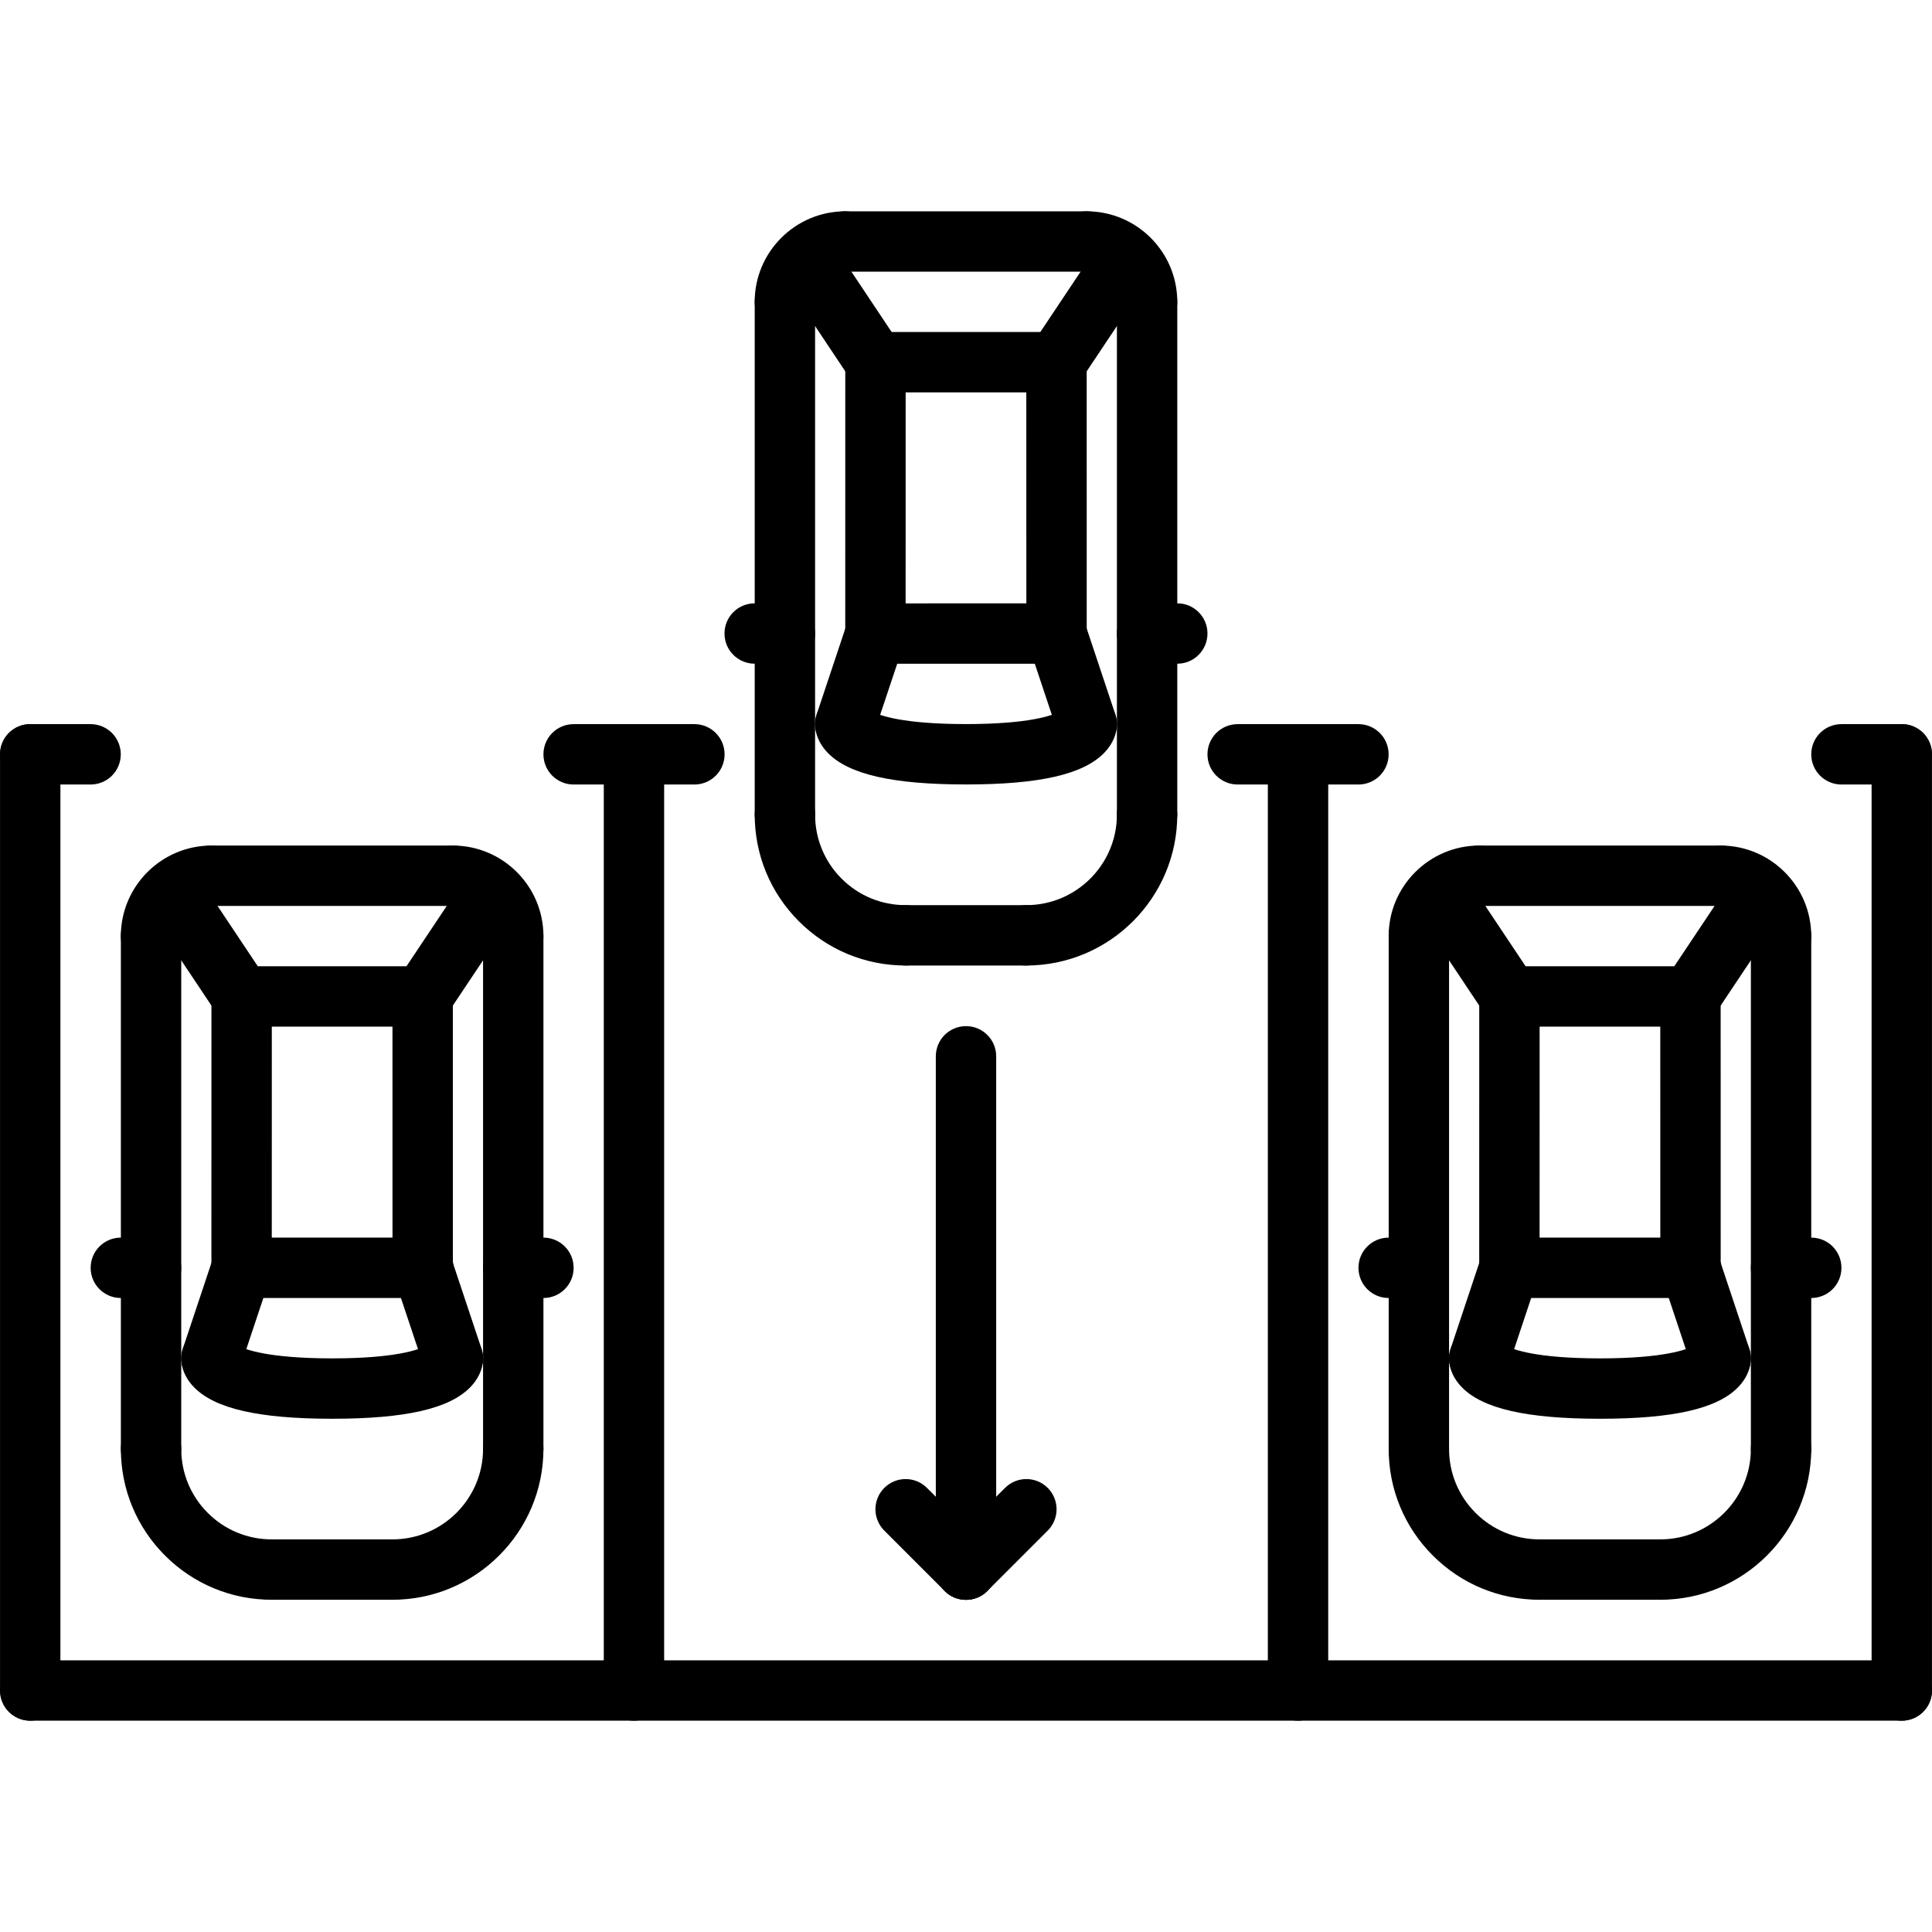
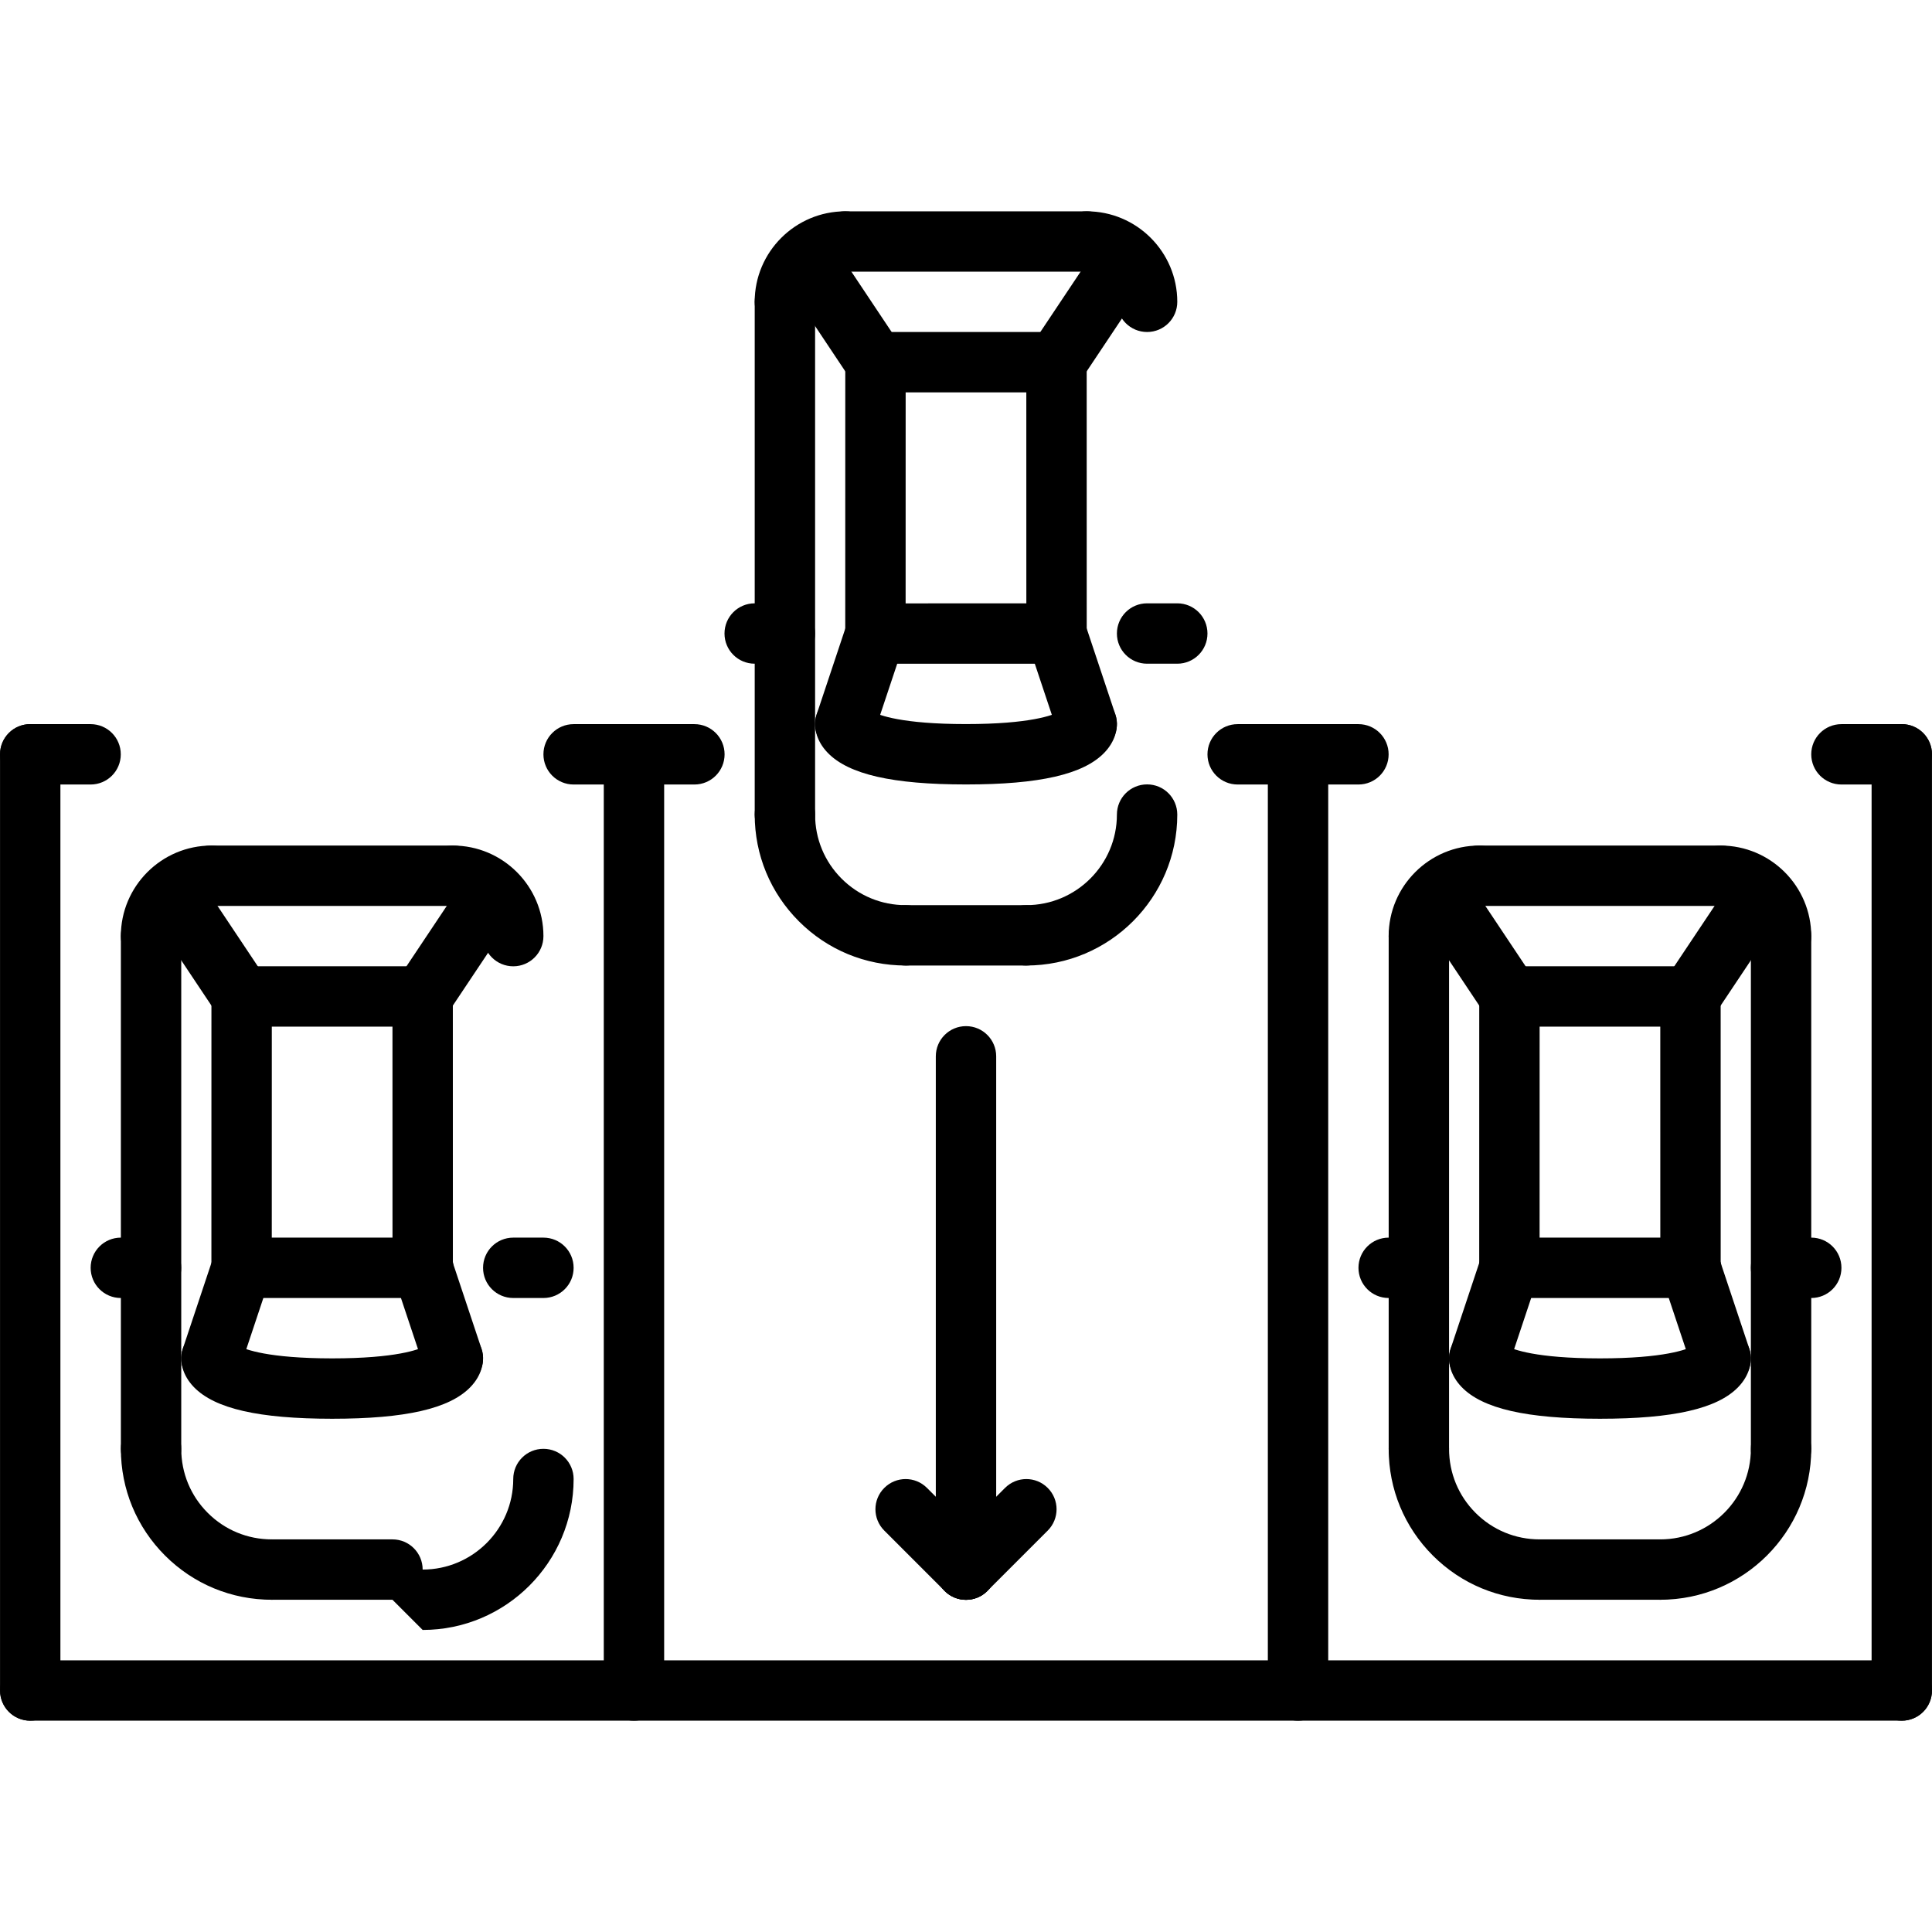
<svg xmlns="http://www.w3.org/2000/svg" id="icons" enable-background="new 0 0 64 64" height="64" viewBox="0 0 64 64" width="64">
  <g>
    <g>
      <path d="m62.999 57h-61.996c-.553 0-1-.447-1-1s.447-1 1-1h61.996c.553 0 1 .447 1 1s-.447 1-1 1z" />
    </g>
    <g>
      <path d="m62.999 57c-.553 0-1-.447-1-1v-31.012c0-.553.447-1 1-1s1 .447 1 1v31.012c0 .553-.447 1-1 1z" />
    </g>
    <g>
      <path d="m42.999 57c-.553 0-1-.447-1-1v-31.012c0-.553.447-1 1-1s1 .447 1 1v31.012c0 .553-.447 1-1 1z" />
    </g>
    <g>
      <path d="m21.001 57c-.553 0-1-.447-1-1v-31.012c0-.553.447-1 1-1s1 .447 1 1v31.012c0 .553-.447 1-1 1z" />
    </g>
    <g>
      <path d="m1.001 57c-.553 0-1-.447-1-1v-31.012c0-.553.447-1 1-1s1 .447 1 1v31.012c0 .553-.447 1-1 1z" />
    </g>
    <g>
      <path d="m62.999 25.988h-1.999c-.553 0-1-.447-1-1s.447-1 1-1h1.999c.553 0 1 .447 1 1s-.447 1-1 1z" />
    </g>
    <g>
      <path d="m3.001 25.988h-1.999c-.553 0-1-.447-1-1s.447-1 1-1h1.999c.553 0 1 .447 1 1s-.447 1-1 1z" />
    </g>
    <g>
      <path d="m45 25.988h-4.001c-.553 0-1-.447-1-1s.447-1 1-1h4.001c.553 0 1 .447 1 1s-.447 1-1 1z" />
    </g>
    <g>
      <path d="m23.003 25.988h-4.001c-.553 0-1-.447-1-1s.447-1 1-1h4.001c.553 0 1 .447 1 1s-.447 1-1 1z" />
    </g>
    <g>
      <g>
        <g>
          <path d="m47.002 48.994c-.553 0-1-.447-1-1v-16.984c0-.553.447-1 1-1s1 .447 1 1v16.984c0 .553-.447 1-1 1z" />
        </g>
        <g>
          <path d="m47.001 32.01c-.553 0-1-.447-1-1 0-1.654 1.347-3 3.001-3 .553 0 1 .447 1 1s-.447 1-1 1c-.552 0-1.001.448-1.001 1 0 .553-.447 1-1 1z" />
        </g>
        <g>
          <path d="m51.002 52.994c-1.336 0-2.592-.52-3.536-1.463-.944-.944-1.465-2.2-1.464-3.537 0-.553.448-1 1-1 .553 0 1 .448 1 1 0 .803.312 1.557.878 2.122.566.566 1.319.878 2.122.878.553 0 1 .447 1 1s-.447 1-1 1z" />
        </g>
      </g>
      <g>
        <g>
          <path d="m59 48.994c-.553 0-1-.447-1-1v-16.984c0-.553.447-1 1-1s1 .447 1 1v16.984c0 .553-.447 1-1 1z" />
        </g>
        <g>
          <path d="m59 32.01c-.553 0-1-.447-1-1 0-.552-.448-1-1-1-.553 0-1-.447-1-1s.447-1 1-1c1.654 0 3 1.346 3 3 0 .553-.447 1-1 1z" />
        </g>
        <g>
          <path d="m54.999 52.994c-.553 0-1-.447-1-1s.447-1 1-1c1.654 0 3.001-1.346 3.001-3 0-.553.447-1 1-1s1 .447 1 1c0 2.757-2.243 5-5.001 5z" />
        </g>
      </g>
      <g>
        <path d="m57 30.01h-7.998c-.553 0-1-.447-1-1s.447-1 1-1h7.998c.553 0 1 .447 1 1s-.447 1-1 1z" />
      </g>
      <g>
        <path d="m56.02 42.998c-.005.001-.013 0-.02 0h-5.999c-.266 0-.52-.105-.707-.293s-.293-.442-.293-.707l.001-8.99c0-.553.448-1 1-1h5.997c.552 0 1 .447 1 1l.001 8.79c.013.064.02.132.02.2 0 .553-.448 1-1 1zm-5.019-2h3.999l-.001-6.99h-3.997z" />
      </g>
      <g>
        <path d="m57 45.998c-.419 0-.809-.265-.948-.684l-1-3c-.175-.524.108-1.091.632-1.265.527-.176 1.091.108 1.265.632l1 3c.175.524-.108 1.091-.632 1.265-.106.035-.213.052-.317.052z" />
      </g>
      <g>
        <path d="m49.001 45.998c-.104 0-.211-.017-.316-.052-.523-.174-.807-.74-.632-1.265l1-3c.175-.523.735-.808 1.265-.632.523.174.807.74.632 1.265l-1 3c-.14.419-.53.684-.949.684z" />
      </g>
      <g>
        <path d="m53 46.998c-2.433-.001-3.887-.334-4.579-1.048-.394-.407-.425-.823-.419-.983.017-.541.461-.969.998-.969.011 0 .021 0 .032.001.396.012.731.253.883.592.204.109.956.406 3.085.407 2.13 0 2.882-.297 3.086-.406.151-.34.486-.581.883-.593.011-.001.021-.001.032-.001.537 0 .981.428.998.969.006.16-.025.577-.42.984-.692.714-2.147 1.047-4.579 1.047z" />
      </g>
      <g>
        <path d="m54.999 52.994h-3.997c-.553 0-1-.447-1-1s.447-1 1-1h3.997c.553 0 1 .447 1 1s-.447 1-1 1z" />
      </g>
      <g>
        <path d="m60 42.998h-1c-.553 0-1-.447-1-1s.447-1 1-1h1c.553 0 1 .447 1 1s-.447 1-1 1z" />
      </g>
      <g>
        <path d="m47.001 42.998h-1c-.553 0-1-.447-1-1s.447-1 1-1h1c.553 0 1 .447 1 1s-.447 1-1 1z" />
      </g>
      <g>
        <path d="m50.003 34.008c-.323 0-.641-.156-.833-.445l-2.297-3.443c-.307-.459-.183-1.08.277-1.387.457-.306 1.08-.183 1.387.277l2.297 3.443c.307.459.183 1.08-.277 1.387-.17.113-.364.168-.554.168z" />
      </g>
      <g>
        <path d="m55.999 34.006c-.19 0-.384-.055-.554-.168-.46-.307-.584-.928-.277-1.387l2.297-3.441c.307-.46.928-.583 1.387-.277.46.307.584.928.277 1.387l-2.297 3.441c-.193.289-.51.445-.833.445z" />
      </g>
    </g>
    <g>
      <g>
        <g>
          <path d="m26.001 27.984c-.553 0-1-.447-1-1v-16.984c0-.553.447-1 1-1s1 .447 1 1v16.984c0 .553-.447 1-1 1z" />
        </g>
        <g>
          <path d="m26 10.998c-.553 0-1-.447-1-1 0-1.653 1.347-2.998 3.001-2.998.553 0 1 .447 1 1s-.447 1-1 1c-.552 0-1.001.447-1.001.998 0 .553-.447 1-1 1z" />
        </g>
        <g>
          <path d="m30.001 31.984c-1.336 0-2.592-.52-3.536-1.464s-1.465-2.2-1.464-3.536c0-.553.448-1 1-1 .553 0 1 .448 1 1 0 .802.312 1.556.878 2.122s1.32.878 2.122.878c.553 0 1 .447 1 1s-.447 1-1 1z" />
        </g>
      </g>
      <g>
        <g>
-           <path d="m37.999 27.984c-.553 0-1-.447-1-1v-16.986c0-.553.447-1 1-1s1 .447 1 1v16.986c0 .553-.447 1-1 1z" />
-         </g>
+           </g>
        <g>
          <path d="m37.999 10.998c-.553 0-1-.447-1-1 0-.551-.448-.998-1-.998-.553 0-1-.447-1-1s.447-1 1-1c1.654 0 3 1.345 3 2.998 0 .553-.447 1-1 1z" />
        </g>
        <g>
          <path d="m33.998 31.984c-.553 0-1-.447-1-1s.447-1 1-1c1.654 0 3.001-1.346 3.001-3 0-.553.447-1 1-1s1 .447 1 1c0 2.757-2.243 5-5.001 5z" />
        </g>
      </g>
      <g>
        <path d="m35.999 9h-7.998c-.553 0-1-.447-1-1s.447-1 1-1h7.998c.553 0 1 .447 1 1s-.447 1-1 1z" />
      </g>
      <g>
        <path d="m29 21.988c-.266 0-.52-.105-.707-.293s-.293-.441-.293-.707l.001-8.99c0-.553.448-1 1-1h5.997c.552 0 1 .447 1 1l.001 8.988c0 .552-.447 1-1 1zm1.001-8.99-.001 6.99 3.999-.002-.001-6.988z" />
      </g>
      <g>
        <path d="m35.999 24.986c-.419 0-.809-.265-.948-.684l-1-3c-.175-.524.108-1.091.632-1.265.527-.175 1.091.108 1.265.632l1 3c.175.524-.108 1.091-.632 1.265-.106.036-.212.052-.317.052z" />
      </g>
      <g>
        <path d="m28 24.986c-.104 0-.211-.017-.316-.052-.523-.175-.807-.741-.632-1.265l1-2.998c.175-.523.735-.809 1.265-.632.523.175.807.741.632 1.265l-1 2.998c-.14.42-.53.684-.949.684z" />
      </g>
      <g>
        <path d="m31.999 25.986c-2.431 0-3.886-.333-4.578-1.047-.395-.407-.426-.824-.42-.984.018-.552.48-1.003 1.03-.968.396.012.731.253.883.593.204.109.955.406 3.085.406s2.882-.297 3.086-.406c.151-.34.486-.581.883-.593.532-.031 1.014.416 1.031.968.005.16-.026.577-.421.984-.692.714-2.147 1.047-4.579 1.047z" />
      </g>
      <g>
        <path d="m33.998 31.984h-3.997c-.553 0-1-.447-1-1s.447-1 1-1h3.997c.553 0 1 .447 1 1s-.447 1-1 1z" />
      </g>
      <g>
        <path d="m38.999 21.986h-1c-.553 0-1-.447-1-1s.447-1 1-1h1c.553 0 1 .447 1 1s-.447 1-1 1z" />
      </g>
      <g>
        <path d="m26 21.986h-1c-.553 0-1-.447-1-1s.447-1 1-1h1c.553 0 1 .447 1 1s-.447 1-1 1z" />
      </g>
      <g>
        <path d="m29.002 12.998c-.323 0-.641-.156-.833-.445l-2.297-3.445c-.307-.46-.183-1.08.277-1.387.46-.306 1.08-.182 1.387.277l2.297 3.445c.307.46.183 1.08-.277 1.387-.171.113-.364.168-.554.168z" />
      </g>
      <g>
        <path d="m34.998 12.996c-.19 0-.384-.055-.554-.168-.46-.307-.584-.928-.277-1.387l2.297-3.443c.306-.459.927-.583 1.387-.277.46.307.584.928.277 1.387l-2.297 3.443c-.192.289-.51.445-.833.445z" />
      </g>
    </g>
    <g>
      <g>
        <g>
          <path d="m5.004 48.994c-.553 0-1-.447-1-1v-16.984c0-.553.447-1 1-1s1 .447 1 1v16.984c0 .553-.447 1-1 1z" />
        </g>
        <g>
          <path d="m5.003 32.01c-.553 0-1-.447-1-1 0-1.654 1.347-3 3.001-3 .553 0 1 .447 1 1s-.447 1-1 1c-.552 0-1.001.448-1.001 1 0 .553-.447 1-1 1z" />
        </g>
        <g>
          <path d="m9.004 52.994c-1.336 0-2.592-.52-3.536-1.463-.944-.944-1.465-2.2-1.464-3.537 0-.553.448-1 1-1 .553 0 1 .448 1 1 0 .803.312 1.557.878 2.122.566.566 1.319.878 2.122.878.553 0 1 .447 1 1s-.447 1-1 1z" />
        </g>
      </g>
      <g>
        <g>
-           <path d="m17.002 48.994c-.553 0-1-.447-1-1v-16.984c0-.553.447-1 1-1s1 .447 1 1v16.984c0 .553-.447 1-1 1z" />
-         </g>
+           </g>
        <g>
          <path d="m17.002 32.01c-.553 0-1-.447-1-1 0-.552-.448-1-1-1-.553 0-1-.447-1-1s.447-1 1-1c1.654 0 3 1.346 3 3 0 .553-.447 1-1 1z" />
        </g>
        <g>
-           <path d="m13.001 52.994c-.553 0-1-.447-1-1s.447-1 1-1c1.654 0 3.001-1.346 3.001-3 0-.553.447-1 1-1s1 .447 1 1c0 2.757-2.243 5-5.001 5z" />
+           <path d="m13.001 52.994s.447-1 1-1c1.654 0 3.001-1.346 3.001-3 0-.553.447-1 1-1s1 .447 1 1c0 2.757-2.243 5-5.001 5z" />
        </g>
      </g>
      <g>
        <path d="m15.002 30.01h-7.998c-.553 0-1-.447-1-1s.447-1 1-1h7.998c.553 0 1 .447 1 1s-.447 1-1 1z" />
      </g>
      <g>
        <path d="m14.021 42.998c-.004.001-.012 0-.02 0h-5.998c-.266 0-.52-.105-.707-.293s-.293-.442-.293-.707l.001-8.99c0-.553.448-1 1-1h5.997c.552 0 1 .447 1 1l.001 8.79c.013.064.02.132.02.2-.001.553-.448 1-1.001 1zm-5.018-2h3.999l-.001-6.99h-3.997z" />
      </g>
      <g>
        <path d="m15.002 45.998c-.419 0-.809-.265-.948-.684l-1-3c-.175-.524.108-1.091.632-1.265.528-.176 1.09.108 1.265.632l1 3c.175.524-.108 1.091-.632 1.265-.106.035-.213.052-.317.052z" />
      </g>
      <g>
        <path d="m7.003 45.998c-.104 0-.211-.017-.316-.052-.523-.174-.807-.74-.632-1.265l1-3c.175-.523.736-.808 1.265-.632.523.174.807.74.632 1.265l-1 3c-.14.419-.53.684-.949.684z" />
      </g>
      <g>
        <path d="m11.002 46.998c-2.433-.001-3.887-.334-4.579-1.048-.394-.407-.425-.823-.419-.983.017-.541.461-.969.998-.969.011 0 .021 0 .032.001.396.012.731.253.883.592.204.109.956.406 3.085.407 2.13 0 2.882-.297 3.086-.406.151-.34.486-.581.883-.593.011-.001.021-.001.032-.001.537 0 .981.428.998.969.006.16-.025.577-.42.984-.692.714-2.147 1.047-4.579 1.047z" />
      </g>
      <g>
        <path d="m13.001 52.994h-3.997c-.553 0-1-.447-1-1s.447-1 1-1h3.997c.553 0 1 .447 1 1s-.447 1-1 1z" />
      </g>
      <g>
        <path d="m18.002 42.998h-1c-.553 0-1-.447-1-1s.447-1 1-1h1c.553 0 1 .447 1 1s-.447 1-1 1z" />
      </g>
      <g>
        <path d="m5.003 42.998h-1c-.553 0-1-.447-1-1s.447-1 1-1h1c.553 0 1 .447 1 1s-.447 1-1 1z" />
      </g>
      <g>
        <path d="m8.005 34.008c-.323 0-.641-.156-.833-.445l-2.297-3.443c-.307-.459-.183-1.08.277-1.387.458-.306 1.08-.183 1.387.277l2.297 3.443c.307.459.183 1.08-.277 1.387-.17.113-.364.168-.554.168z" />
      </g>
      <g>
        <path d="m14.001 34.006c-.19 0-.384-.055-.554-.168-.46-.307-.584-.928-.277-1.387l2.297-3.441c.307-.46.929-.583 1.387-.277.46.307.584.928.277 1.387l-2.297 3.441c-.193.289-.51.445-.833.445z" />
      </g>
    </g>
    <g>
      <path d="m32 52.996c-.553 0-1-.447-1-1v-17.004c0-.553.447-1 1-1s1 .447 1 1v17.004c0 .553-.447 1-1 1z" />
    </g>
    <g>
      <path d="m32 52.996c-.256 0-.512-.098-.707-.293-.391-.391-.391-1.023 0-1.414l2-2c.391-.391 1.023-.391 1.414 0s.391 1.023 0 1.414l-2 2c-.195.195-.451.293-.707.293z" />
    </g>
    <g>
      <path d="m32 52.996c-.256 0-.512-.098-.707-.293l-2-2c-.391-.391-.391-1.023 0-1.414s1.023-.391 1.414 0l2 2c.391.391.391 1.023 0 1.414-.195.195-.451.293-.707.293z" />
    </g>
  </g>
</svg>